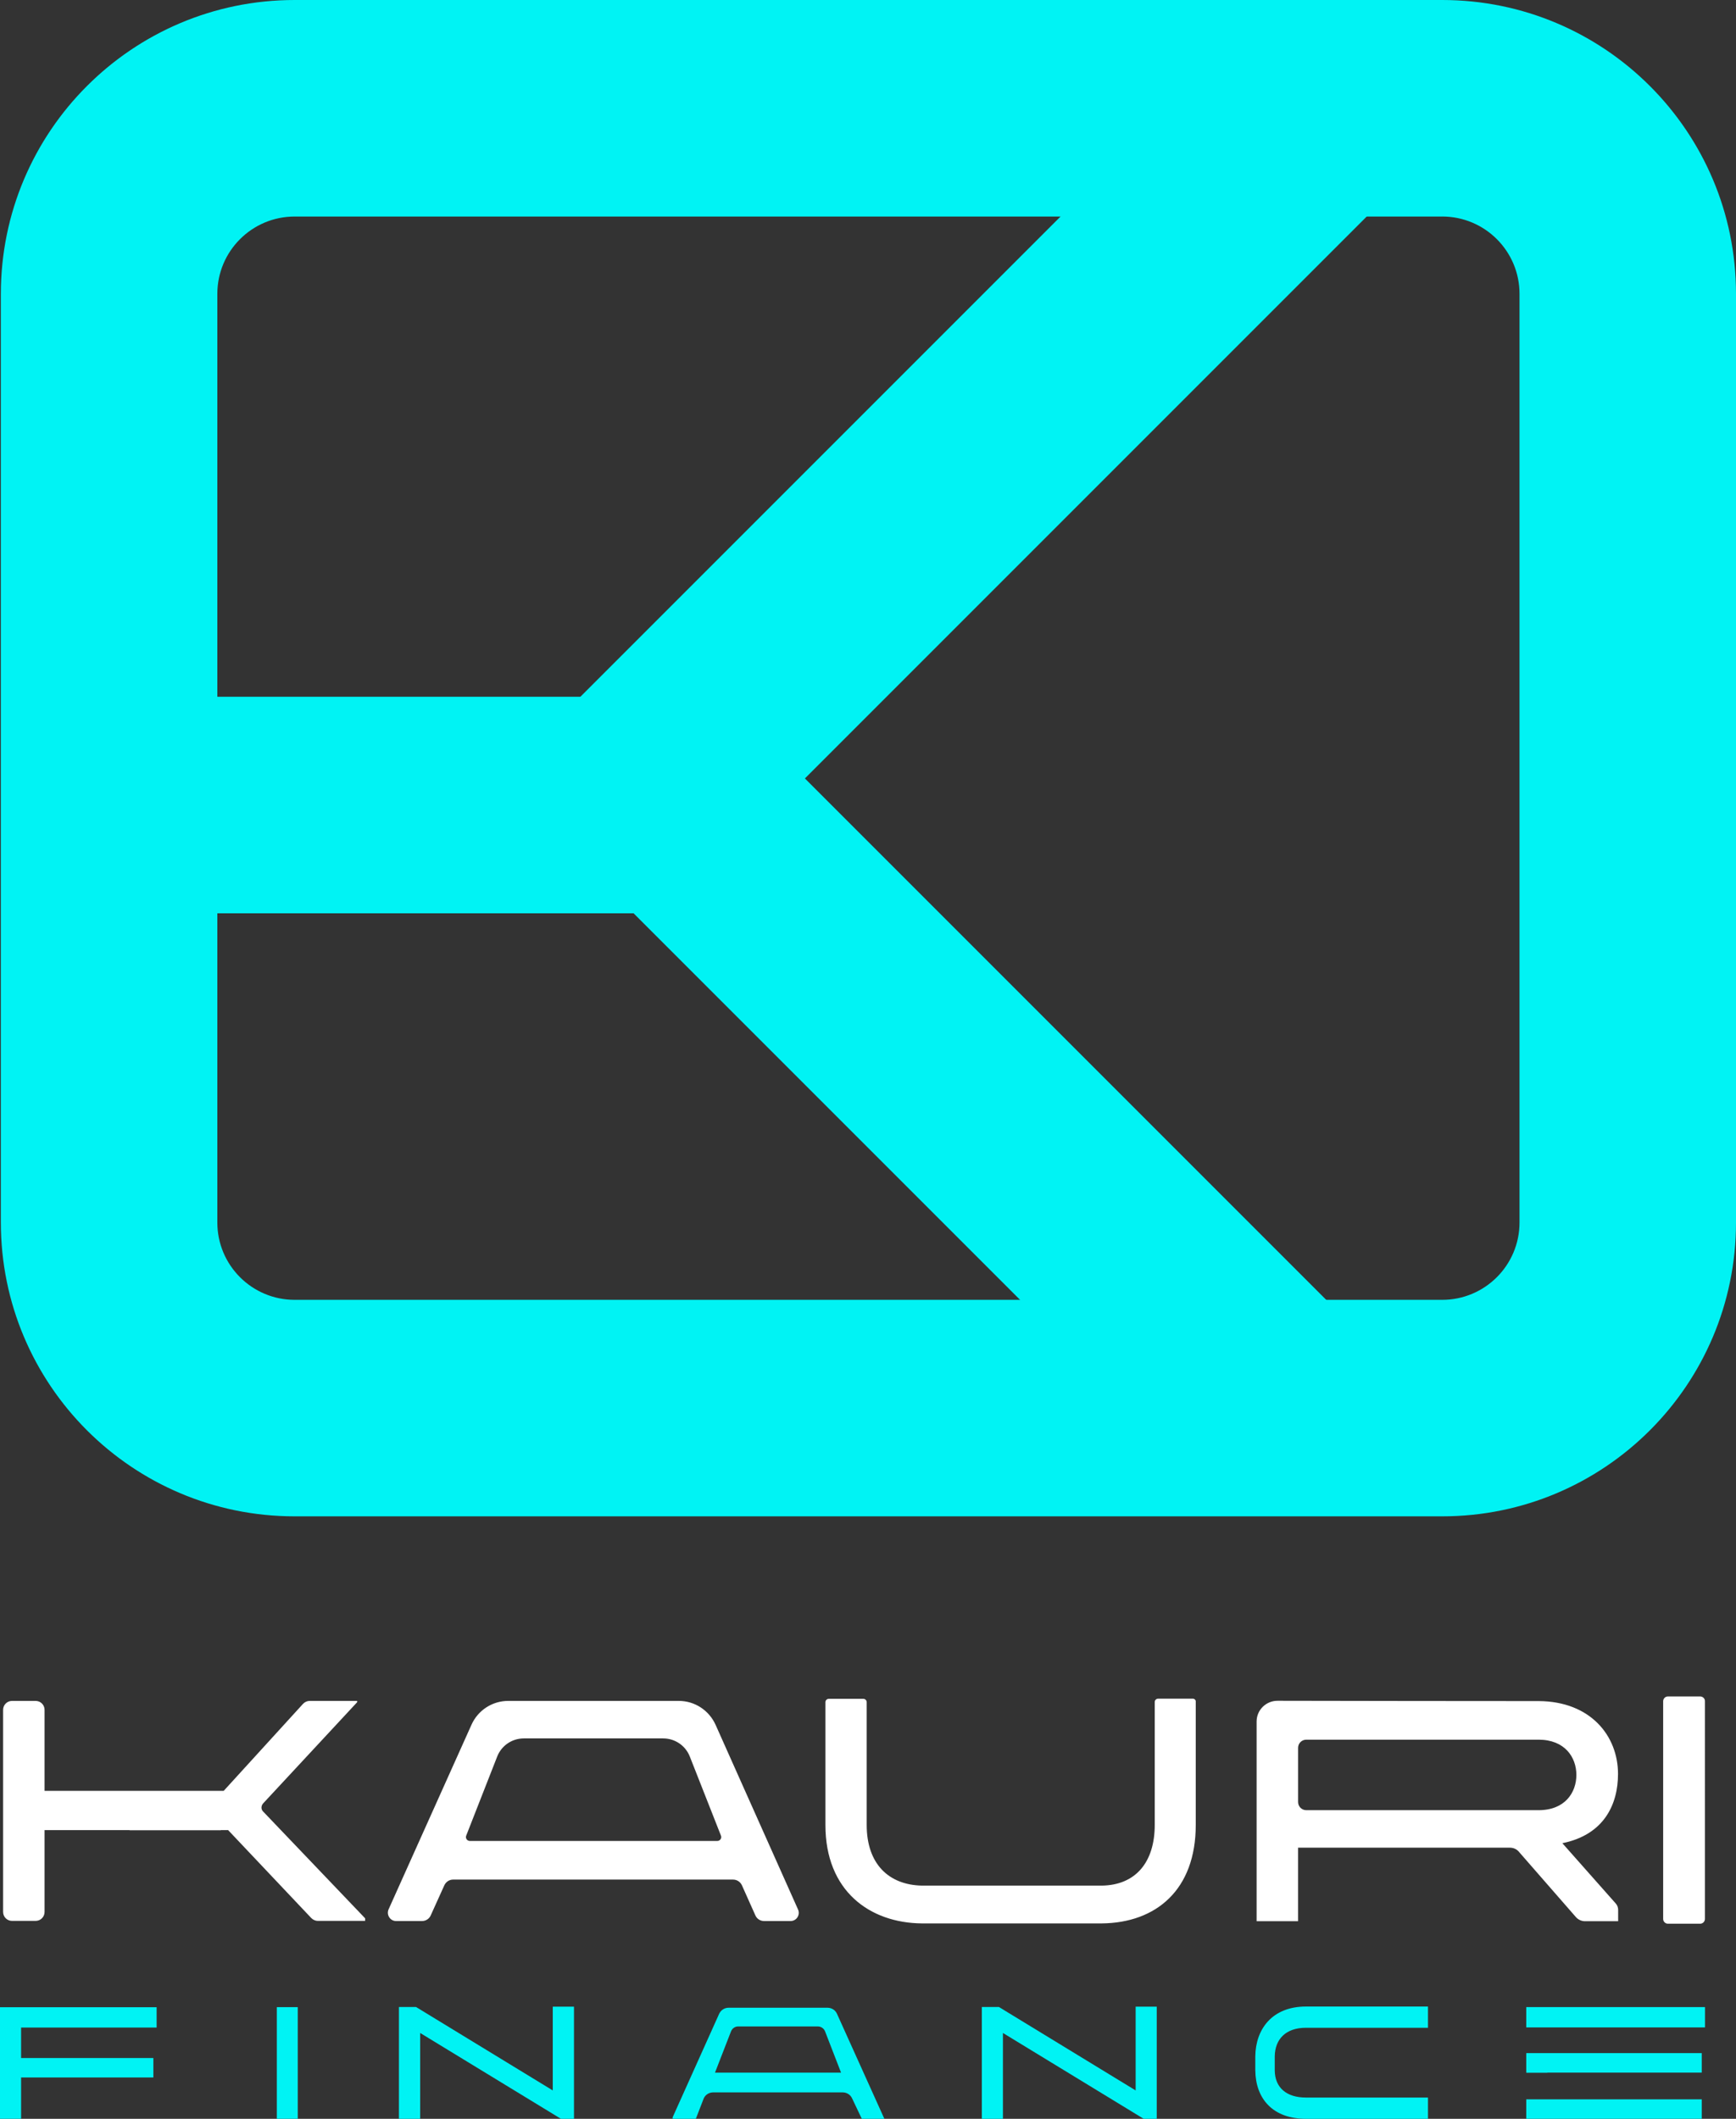
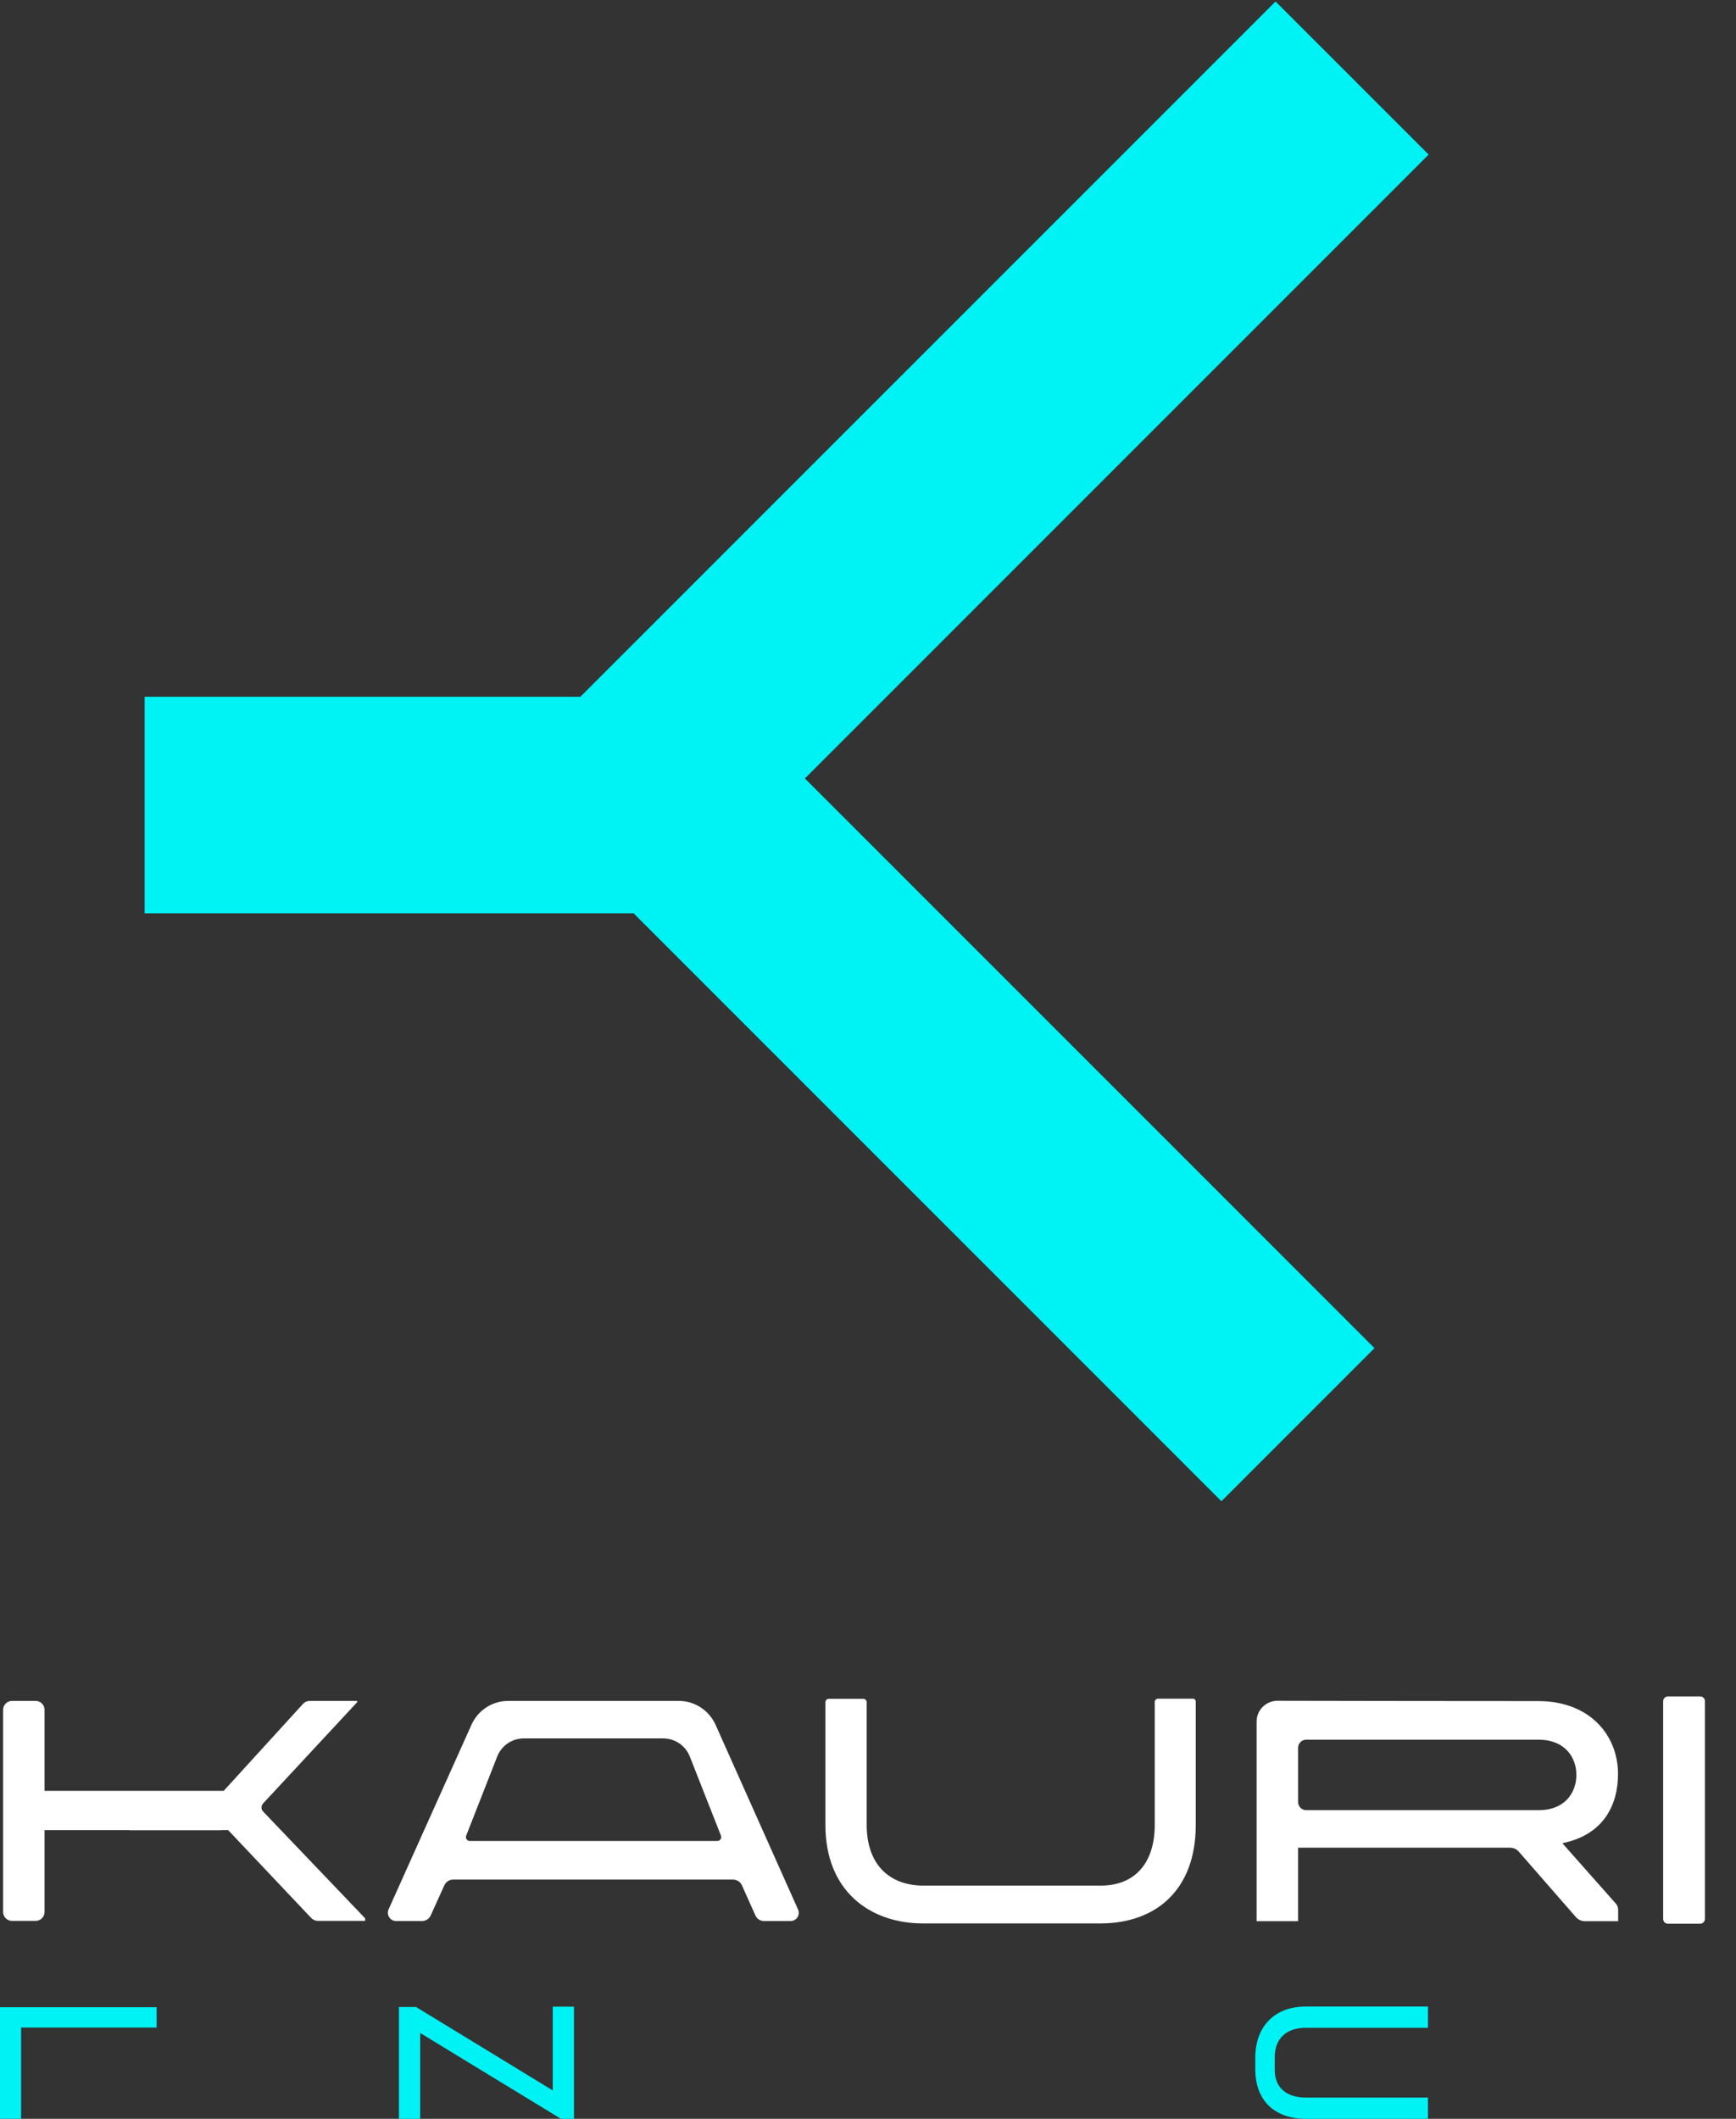
<svg xmlns="http://www.w3.org/2000/svg" xmlns:ns1="http://sodipodi.sourceforge.net/DTD/sodipodi-0.dtd" xmlns:ns2="http://www.inkscape.org/namespaces/inkscape" width="89.398" height="109.092" viewBox="0 0 89.398 109.092" version="1.1" id="svg54" ns1:docname="kf-logo.svg" style="fill:none" ns2:version="0.92.5 (2060ec1f9f, 2020-04-08)">
  <rect x="0" y="0" width="89.398" height="109.092" fill="#333333" stroke="none" />
  <defs id="defs58" />
  <ns1:namedview pagecolor="#ffffff" bordercolor="#666666" borderopacity="1" objecttolerance="10" gridtolerance="10" guidetolerance="10" ns2:pageopacity="0" ns2:pageshadow="2" ns2:window-width="1920" ns2:window-height="1017" id="namedview56" showgrid="false" fit-margin-top="0" fit-margin-left="0" fit-margin-right="0" fit-margin-bottom="0" ns2:zoom="1.888" ns2:cx="44.01361" ns2:cy="46.592" ns2:window-x="-8" ns2:window-y="-8" ns2:window-maximized="1" ns2:current-layer="svg54" />
  <path d="M 40.212,47.023 H 7.449 V 35.874 h 32.763 z" id="path2" ns2:connector-curvature="0" style="clip-rule:evenodd;fill:#00f3f4;fill-rule:evenodd" />
  <path d="M 73.57,7.959 37.496,44.033 29.613,36.149 65.687,0.076 Z" id="path4" ns2:connector-curvature="0" style="clip-rule:evenodd;fill:#00f3f4;fill-rule:evenodd" />
  <path d="m 62.899,77.295 -34.317,-34.317 7.883,-7.883 34.317,34.317 z" id="path6" ns2:connector-curvature="0" style="clip-rule:evenodd;fill:#00f3f4;fill-rule:evenodd" />
-   <path d="m 74.268,11.149 h -59.094 c -2.199,0 -3.982,1.783 -3.982,3.982 v 47.812 c 0,2.199 1.783,3.982 3.982,3.982 h 59.094 c 2.199,0 3.982,-1.783 3.982,-3.982 V 15.13 c 0,-2.199 -1.783,-3.982 -3.982,-3.982 z M 15.174,0 C 6.818,0 0.044,6.774 0.044,15.13 v 47.812 c 0,8.356 6.774,15.13 15.13,15.13 h 59.094 c 8.356,0 15.13,-6.774 15.13,-15.13 V 15.13 C 89.398,6.774 82.624,0 74.268,0 Z" id="path8" ns2:connector-curvature="0" style="clip-rule:evenodd;fill:#00f3f4;fill-rule:evenodd" />
  <path d="m 87.552,87.345 h -1.659 c -0.14,0 -0.246,0.115 -0.246,0.246 v 11.21 c 0,0.14 0.115,0.246 0.246,0.246 h 1.659 c 0.14,0 0.246,-0.115 0.246,-0.246 V 87.591 c 0.008,-0.131 -0.107,-0.246 -0.246,-0.246 z m -74.005,5.511 4.846,-5.215 v -0.066 h -2.447 c -0.131,0 -0.255,0.058 -0.345,0.156 l -4.082,4.476 H 2.295 v -4.172 c 0,-0.255 -0.205,-0.46 -0.46,-0.46 H 0.62 c -0.255,0 -0.46,0.205 -0.46,0.46 v 10.406 c 0,0.255 0.205,0.46 0.46,0.46 h 1.215 c 0.255,0 0.46,-0.205 0.46,-0.46 V 94.227 h 4.377 v 0.008 h 4.698 V 94.227 h 0.378 l 4.279,4.525 c 0.09,0.09 0.205,0.148 0.337,0.148 h 2.439 v -0.131 l -5.264,-5.511 c -0.099,-0.107 -0.099,-0.279 0.008,-0.402 z m 23.3,-4.057 c -0.337,-0.739 -1.068,-1.224 -1.889,-1.224 h -8.788 c -0.813,0 -1.552,0.476 -1.889,1.224 l -4.271,9.51 c -0.123,0.279 0.082,0.6 0.386,0.6 h 1.339 c 0.189,0 0.369,-0.115 0.444,-0.287 l 0.706,-1.56 c 0.082,-0.172 0.255,-0.287 0.444,-0.287 h 14.422 c 0.197,0 0.37,0.115 0.452,0.287 l 0.698,1.56 c 0.082,0.181 0.255,0.287 0.452,0.287 h 1.355 c 0.312,0 0.517,-0.32 0.386,-0.6 z m 0.09,5.987 h -12.738 c -0.148,0 -0.246,-0.148 -0.189,-0.279 l 1.593,-4.065 c 0.222,-0.567 0.764,-0.936 1.371,-0.936 h 7.178 c 0.608,0 1.15,0.37 1.372,0.936 l 1.601,4.065 c 0.058,0.131 -0.041,0.279 -0.189,0.279 z m 24.482,-7.326 h -1.782 c -0.09,0 -0.172,0.074 -0.172,0.172 v 6.324 c 0,1.93 -0.986,3.104 -2.727,3.129 -0.016,0 -9.157,0 -9.174,0 -0.025,0 -0.058,0 -0.082,0 -1.716,-0.033 -2.85,-1.117 -2.85,-3.121 v -6.324 c 0,-0.09 -0.074,-0.172 -0.172,-0.172 h -1.782 c -0.09,0 -0.172,0.074 -0.172,0.172 v 6.324 c 0,3.392 2.275,5.043 4.969,5.067 0.025,0 0.041,0 0.066,0 0.016,0 9.174,0 9.19,0 2.817,-0.025 4.846,-1.741 4.846,-5.067 v -6.324 c 0.017,-0.099 -0.058,-0.181 -0.156,-0.181 z m 19.037,7.441 c 2.152,-0.435 2.866,-2.004 2.866,-3.564 0,-1.963 -1.413,-3.737 -4.082,-3.753 -1.437,0 -12.015,-0.008 -13.453,-0.016 -0.591,0 -1.076,0.476 -1.076,1.068 v 10.282 h 2.135 v -3.786 h 10.907 c 0.181,0 0.353,0.074 0.468,0.214 l 2.932,3.359 c 0.115,0.131 0.287,0.213 0.468,0.213 h 1.708 v -0.583 c 0,-0.123 -0.041,-0.238 -0.123,-0.329 z m -13.19,-1.7 c -0.23,0 -0.419,-0.189 -0.419,-0.419 v -2.792 c 0,-0.23 0.189,-0.419 0.419,-0.419 h 11.966 c 1.347,0 1.946,0.903 1.946,1.815 0,0.903 -0.583,1.815 -1.946,1.815 z" id="path10" ns2:connector-curvature="0" style="fill:#ffffff" />
-   <path d="m 35.833,109.092 0.405,-1.047 c 0.084,-0.192 0.275,-0.314 0.489,-0.314 h 6.667 c 0.214,0 0.405,0.122 0.489,0.314 l 0.497,1.047 h 1.162 l -2.439,-5.405 c -0.084,-0.192 -0.275,-0.314 -0.489,-0.314 h -5.092 c -0.214,0 -0.398,0.122 -0.489,0.314 l -2.385,5.306 c -0.015,0.03 -0.015,0.068 -0.008,0.099 z m 1.812,-4.503 c 0.061,-0.153 0.206,-0.253 0.367,-0.253 h 4.106 c 0.161,0 0.306,0.1 0.367,0.245 l 0.826,2.133 h -6.491 z" id="path12" ns2:connector-curvature="0" style="fill:#00f3f4" />
  <path d="m 73.536,107.997 h -6.285 c -0.994,0 -1.598,-0.504 -1.606,-1.399 0,-0.007 0,-0.68 0,-0.688 0,-0.015 0,-0.031 0,-0.038 0.015,-0.887 0.573,-1.468 1.606,-1.468 h 6.285 v -1.093 h -6.285 c -1.743,0 -2.592,1.169 -2.607,2.561 0,0.007 0,0.023 0,0.03 0,0.008 0,0.689 0,0.696 0.015,1.453 0.894,2.493 2.607,2.493 h 6.285 z" id="path14" ns2:connector-curvature="0" style="fill:#00f3f4" />
-   <path d="m 0,109.089 v -5.742 h 8.066 v 1.047 H 1.086 v 1.567 h 6.812 v 1.002 H 1.086 v 2.126 z" id="path16" ns2:connector-curvature="0" style="fill:#00f3f4" />
+   <path d="m 0,109.089 v -5.742 h 8.066 v 1.047 H 1.086 v 1.567 v 1.002 H 1.086 v 2.126 z" id="path16" ns2:connector-curvature="0" style="fill:#00f3f4" />
  <path d="m 28.472,103.318 h 1.086 v 5.773 h -0.673 l -7.248,-4.419 v 4.419 h -1.093 v -5.757 h 0.879 l 7.042,4.296 v -4.312 z" id="path18" ns2:connector-curvature="0" style="fill:#00f3f4" />
-   <path d="m 58.482,103.318 h 1.086 v 5.773 h -0.673 l -7.248,-4.419 v 4.419 h -1.086 v -5.757 h 0.879 l 7.042,4.296 z" id="path20" ns2:connector-curvature="0" style="fill:#00f3f4" />
-   <path d="m 14.255,109.09 v -5.749 h 1.078 v 5.749 z" id="path22" ns2:connector-curvature="0" style="fill:#00f3f4" />
-   <path d="m 78.597,109.089 h 9.037 v -1.001 h -9.037 z m 0,-5.749 v 1.047 h 9.205 v -1.047 z m 0,3.379 h 1.086 v -0.007 h 7.951 v -1.002 h -9.037 z" id="path24" ns2:connector-curvature="0" style="fill:#00f3f4" />
</svg>